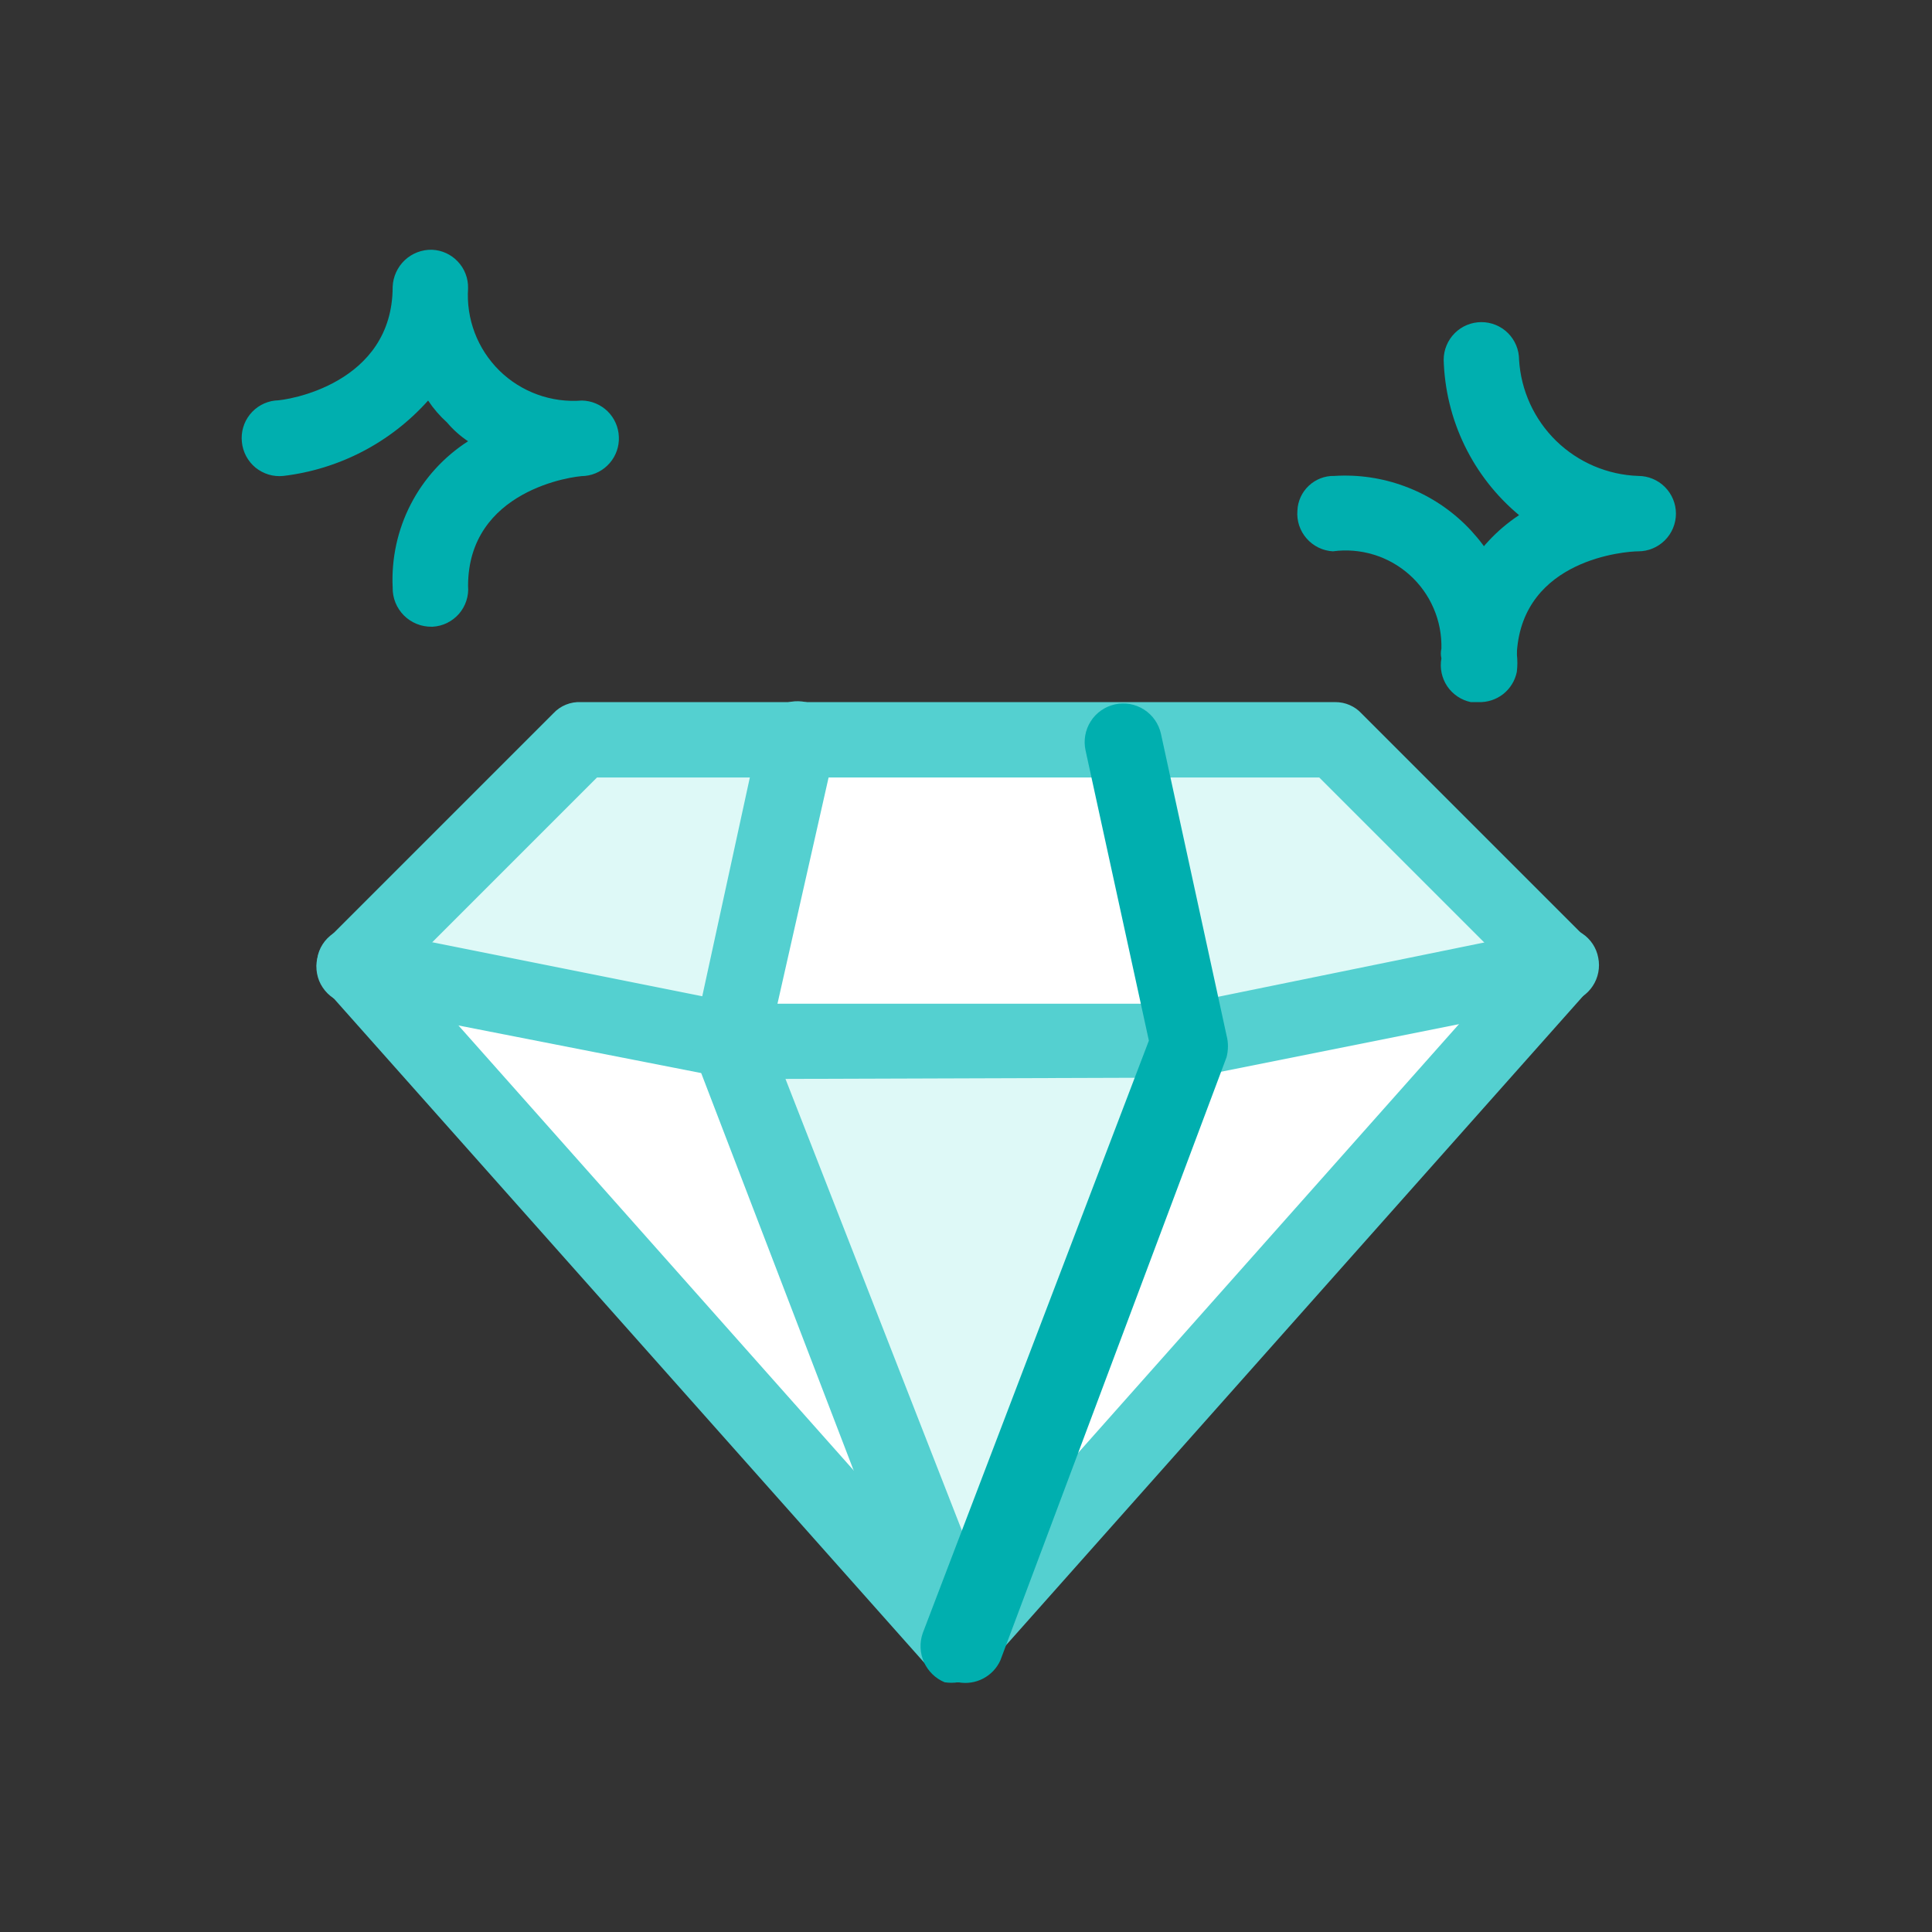
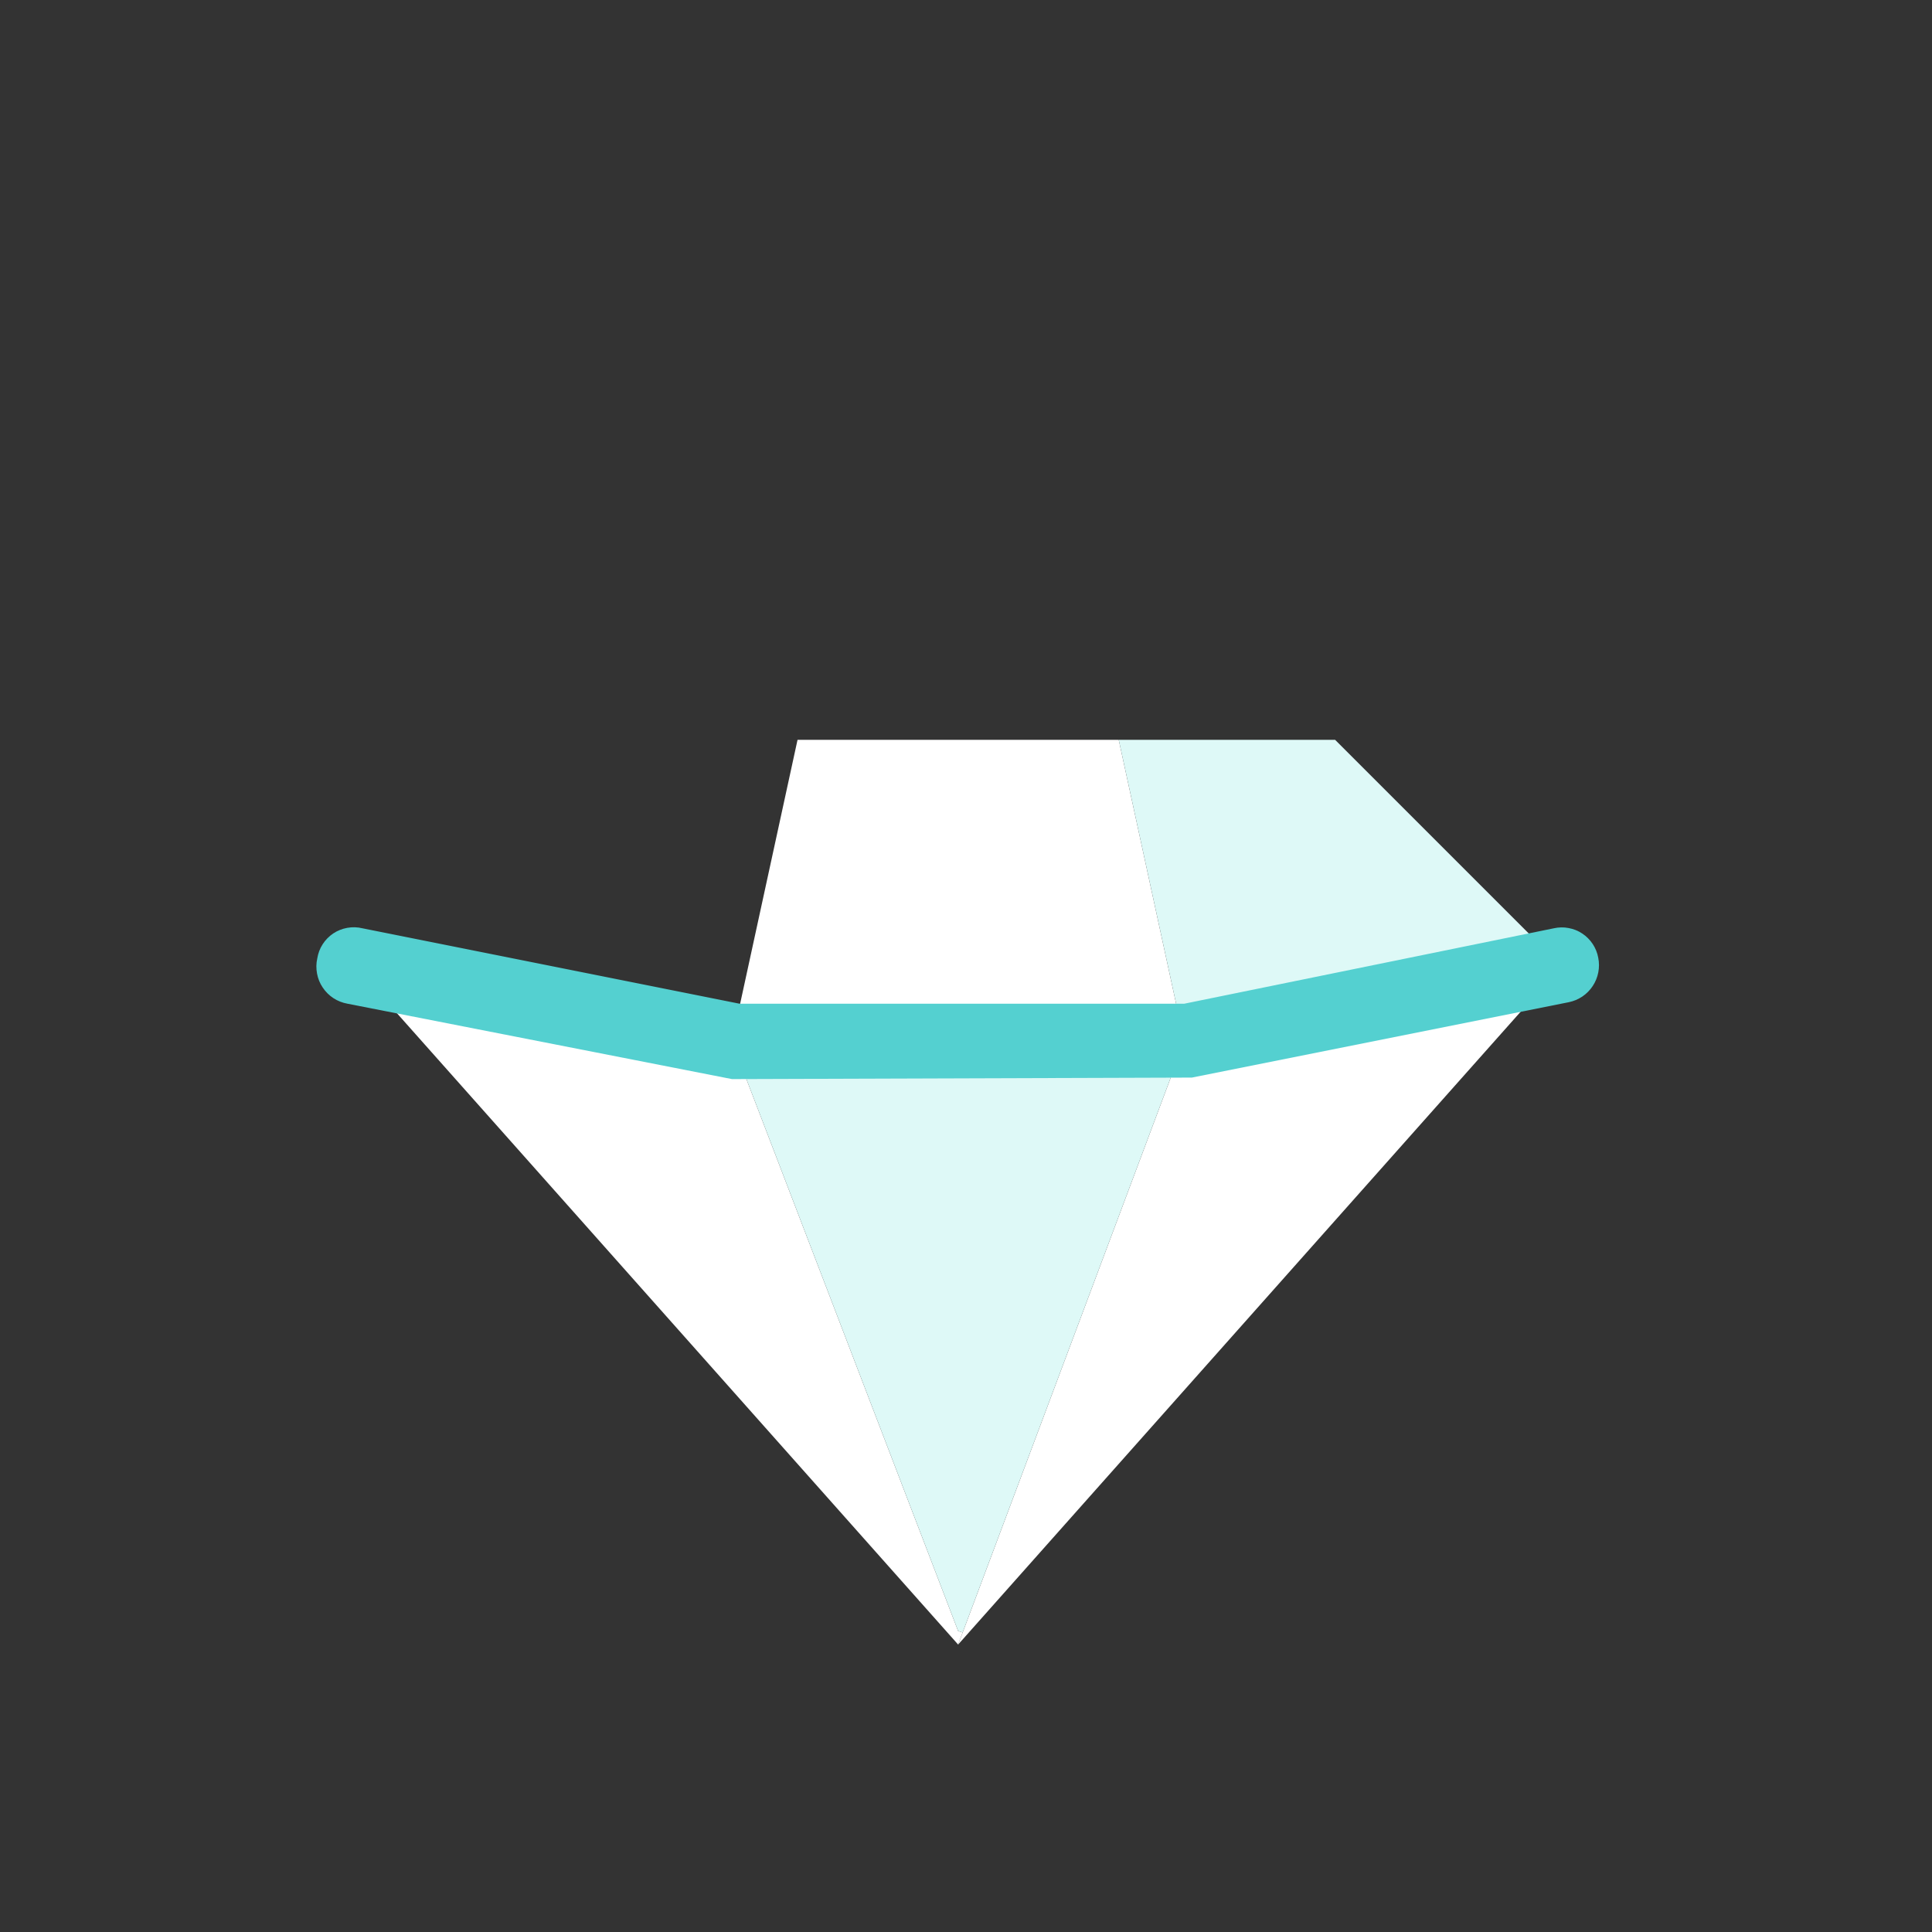
<svg xmlns="http://www.w3.org/2000/svg" width="41" height="41" viewBox="0 0 41 41" fill="none">
  <rect x="0" y="0" width="41" height="41" fill="#333333" stroke="none" />
  <path d="M33.133 20.5L20.333 34.9L20.429 34.644L25.133 22.1L33.133 20.5Z" fill="white" />
  <path d="M20.333 34.9L7.533 20.5L15.533 22.1L20.333 34.612L20.429 34.644L20.333 34.9Z" fill="white" />
  <path d="M23.741 15.7L25.133 22.1H15.533L16.925 15.7H23.741Z" fill="white" />
  <path d="M33.133 20.5L25.133 22.1L23.741 15.7H28.333L33.133 20.5Z" fill="#DEF9F7" />
-   <path d="M16.925 15.7L15.533 22.1L7.533 20.5L12.333 15.7H16.925Z" fill="#DEF9F7" />
  <path d="M25.133 22.1L20.429 34.644L20.333 34.612L15.533 22.1H25.133Z" fill="#DEF9F7" />
-   <path d="M20.333 35.7C20.221 35.701 20.109 35.677 20.007 35.63C19.905 35.583 19.814 35.514 19.741 35.428L6.941 21.028C6.8 20.882 6.722 20.687 6.722 20.484C6.722 20.281 6.8 20.086 6.941 19.94L11.741 15.14C11.816 15.059 11.908 14.995 12.01 14.954C12.113 14.912 12.223 14.894 12.333 14.9H28.333C28.438 14.899 28.542 14.919 28.639 14.961C28.735 15.002 28.822 15.063 28.893 15.14L33.693 19.94C33.834 20.086 33.913 20.281 33.913 20.484C33.913 20.687 33.834 20.882 33.693 21.028L20.893 35.428C20.824 35.51 20.738 35.576 20.642 35.623C20.546 35.67 20.44 35.696 20.333 35.7ZM8.637 20.532L20.333 33.7L32.029 20.532L27.997 16.5H12.669L8.637 20.532Z" fill="#54D0D0" />
  <path d="M15.533 22.9L7.373 21.3C7.267 21.281 7.166 21.241 7.075 21.182C6.985 21.123 6.908 21.046 6.848 20.956C6.788 20.867 6.747 20.766 6.728 20.66C6.708 20.554 6.709 20.445 6.733 20.34C6.75 20.233 6.788 20.13 6.847 20.039C6.905 19.948 6.982 19.87 7.072 19.809C7.163 19.749 7.264 19.709 7.371 19.69C7.478 19.671 7.587 19.674 7.693 19.7L15.693 21.3H25.133L32.973 19.7C33.076 19.677 33.183 19.674 33.286 19.694C33.391 19.713 33.49 19.752 33.578 19.811C33.666 19.869 33.741 19.945 33.8 20.033C33.858 20.121 33.898 20.22 33.917 20.324C33.938 20.427 33.938 20.533 33.918 20.636C33.898 20.739 33.858 20.838 33.8 20.925C33.742 21.013 33.668 21.088 33.581 21.147C33.493 21.206 33.396 21.247 33.293 21.268L25.293 22.868L15.533 22.9Z" fill="#54D0D0" />
-   <path d="M20.333 35.412C20.163 35.421 19.994 35.376 19.851 35.284C19.707 35.193 19.596 35.058 19.533 34.9L14.733 22.388C14.693 22.236 14.693 22.076 14.733 21.924L16.125 15.524C16.148 15.419 16.192 15.319 16.253 15.231C16.315 15.143 16.393 15.068 16.484 15.01C16.575 14.952 16.676 14.912 16.782 14.893C16.887 14.875 16.996 14.877 17.101 14.9C17.206 14.923 17.306 14.967 17.394 15.028C17.482 15.09 17.557 15.168 17.615 15.259C17.673 15.349 17.713 15.45 17.732 15.556C17.75 15.662 17.748 15.771 17.725 15.876L16.333 22.036L21.133 34.324C21.172 34.423 21.19 34.528 21.188 34.634C21.185 34.74 21.162 34.844 21.119 34.941C21.075 35.038 21.013 35.125 20.936 35.198C20.859 35.27 20.768 35.327 20.669 35.364C20.561 35.401 20.447 35.417 20.333 35.412Z" fill="#54D0D0" />
-   <path d="M20.333 35.7C20.238 35.715 20.141 35.715 20.045 35.7C19.85 35.618 19.694 35.465 19.607 35.272C19.521 35.078 19.512 34.86 19.581 34.66L24.381 22.084L23.037 15.924C22.991 15.712 23.03 15.49 23.147 15.307C23.264 15.123 23.449 14.995 23.661 14.948C23.873 14.901 24.095 14.941 24.278 15.058C24.461 15.175 24.59 15.36 24.637 15.572L26.029 21.972C26.069 22.124 26.069 22.284 26.029 22.436L21.229 35.236C21.154 35.402 21.024 35.539 20.861 35.623C20.699 35.707 20.513 35.734 20.333 35.7ZM31.373 14.9H31.213C31.009 14.857 30.829 14.736 30.712 14.563C30.596 14.389 30.551 14.177 30.589 13.972C30.573 13.903 30.573 13.832 30.589 13.764C30.596 13.47 30.54 13.178 30.423 12.908C30.307 12.638 30.133 12.396 29.914 12.2C29.695 12.004 29.436 11.857 29.154 11.771C28.873 11.685 28.577 11.66 28.285 11.7C28.179 11.694 28.074 11.666 27.979 11.62C27.883 11.572 27.797 11.507 27.727 11.426C27.657 11.346 27.604 11.252 27.57 11.151C27.537 11.049 27.524 10.942 27.533 10.836C27.541 10.635 27.628 10.445 27.775 10.308C27.921 10.17 28.116 10.095 28.317 10.1C28.826 10.068 29.335 10.143 29.813 10.321C30.291 10.498 30.726 10.773 31.091 11.129C31.455 11.485 31.742 11.913 31.931 12.386C32.12 12.859 32.208 13.367 32.189 13.876C32.205 14.003 32.205 14.132 32.189 14.26C32.151 14.446 32.048 14.613 31.899 14.73C31.749 14.847 31.563 14.907 31.373 14.9Z" fill="#00AFAF" />
-   <path d="M31.39 14.644C31.284 14.638 31.181 14.611 31.087 14.565C30.992 14.519 30.907 14.455 30.837 14.376C30.767 14.297 30.714 14.206 30.68 14.106C30.645 14.006 30.631 13.901 30.637 13.796C30.656 13.225 30.81 12.668 31.089 12.169C31.367 11.671 31.761 11.246 32.237 10.932C31.752 10.528 31.358 10.025 31.082 9.456C30.806 8.888 30.655 8.267 30.637 7.636C30.637 7.424 30.722 7.22 30.872 7.07C31.022 6.92 31.225 6.836 31.438 6.836C31.65 6.836 31.853 6.92 32.003 7.07C32.153 7.22 32.237 7.424 32.237 7.636C32.277 8.288 32.558 8.901 33.025 9.357C33.493 9.812 34.113 10.077 34.766 10.1C34.978 10.1 35.181 10.184 35.331 10.334C35.481 10.484 35.566 10.688 35.566 10.9C35.566 11.112 35.481 11.316 35.331 11.466C35.181 11.616 34.978 11.7 34.766 11.7C34.51 11.7 32.318 11.86 32.19 13.844C32.19 14.056 32.105 14.26 31.955 14.41C31.805 14.56 31.602 14.644 31.39 14.644ZM9.165 13.3C9.056 13.302 8.946 13.282 8.845 13.241C8.743 13.2 8.65 13.139 8.572 13.061C8.495 12.983 8.433 12.891 8.392 12.789C8.351 12.687 8.331 12.578 8.333 12.468C8.304 11.856 8.436 11.246 8.717 10.701C8.998 10.156 9.418 9.695 9.933 9.364C9.766 9.253 9.615 9.118 9.485 8.964C9.333 8.827 9.198 8.671 9.085 8.5C8.291 9.39 7.198 9.959 6.013 10.1C5.908 10.111 5.802 10.101 5.701 10.071C5.599 10.04 5.505 9.99 5.423 9.924C5.341 9.857 5.274 9.774 5.224 9.681C5.174 9.587 5.143 9.485 5.133 9.38C5.111 9.17 5.172 8.96 5.304 8.795C5.436 8.63 5.628 8.524 5.837 8.5C6.093 8.5 8.333 8.148 8.333 6.084C8.342 5.87 8.434 5.669 8.589 5.522C8.745 5.375 8.952 5.296 9.165 5.3C9.375 5.308 9.573 5.398 9.716 5.551C9.86 5.704 9.938 5.906 9.933 6.116C9.912 6.437 9.96 6.76 10.074 7.061C10.188 7.362 10.366 7.635 10.595 7.862C10.824 8.088 11.1 8.262 11.403 8.372C11.705 8.482 12.028 8.526 12.35 8.5C12.553 8.504 12.748 8.586 12.894 8.728C13.04 8.871 13.125 9.064 13.133 9.268C13.143 9.472 13.073 9.673 12.939 9.827C12.805 9.982 12.617 10.08 12.414 10.1C12.158 10.1 9.933 10.404 9.933 12.436C9.942 12.542 9.93 12.649 9.896 12.751C9.863 12.852 9.81 12.946 9.74 13.027C9.669 13.107 9.584 13.173 9.488 13.22C9.392 13.267 9.288 13.294 9.181 13.3H9.165Z" fill="#00AFAF" />
</svg>